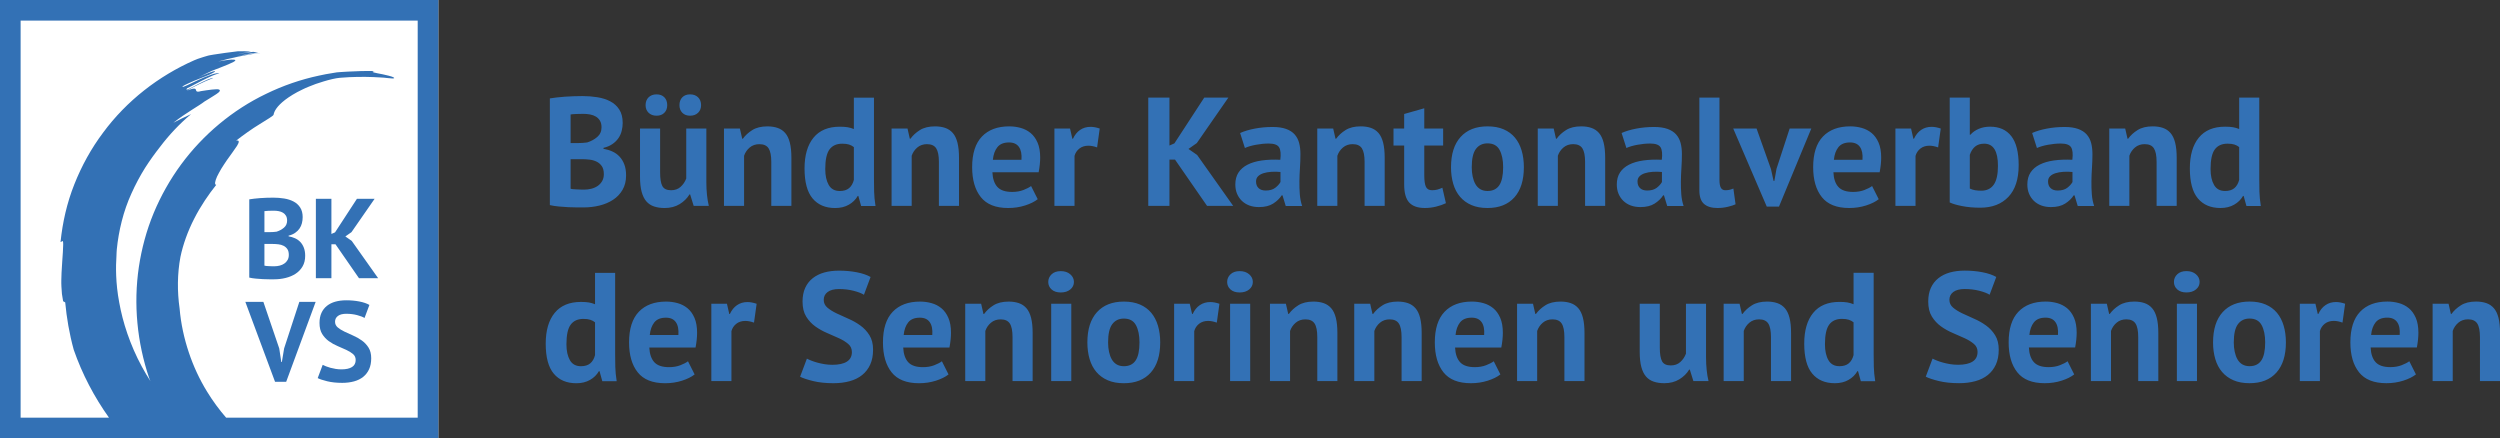
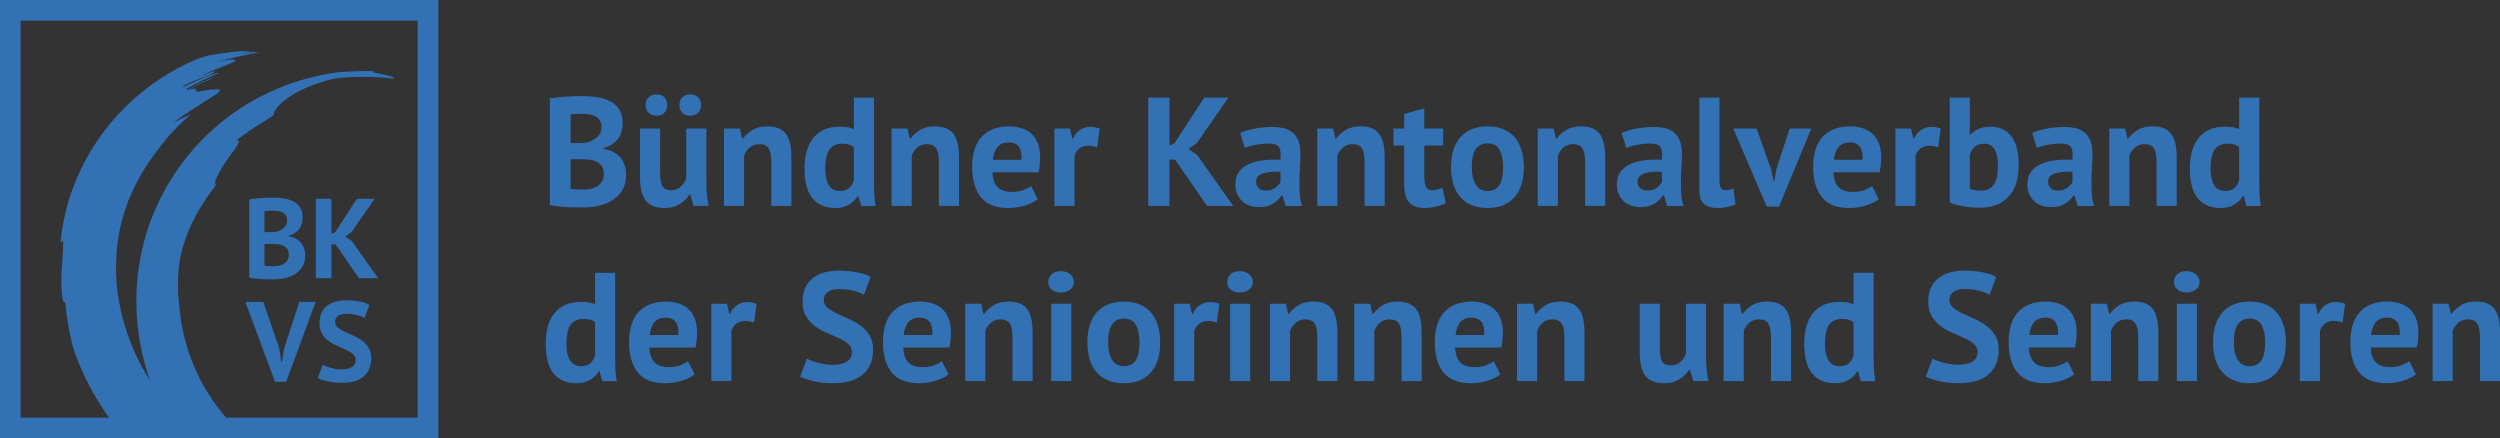
<svg xmlns="http://www.w3.org/2000/svg" id="Ebene_1" data-name="Ebene 1" viewBox="0 0 242.519 42.52">
  <rect x="0" y="0" width="242.519" height="42.52" fill="#333333" stroke="none" />
  <defs>
    <style>
      .cls-1 {
        fill: #fff;
      }

      .cls-2, .cls-3 {
        fill: #3371b5;
      }

      .cls-3 {
        fill-rule: evenodd;
      }
    </style>
  </defs>
-   <rect class="cls-1" x="0" y="0" width="42.52" height="42.52" />
  <path class="cls-2" d="m60.406,11.915c0,.26-.032.52-.097.779-.065.261-.172.498-.321.713s-.343.405-.582.57-.527.287-.865.367v.09c.298.051.582.135.851.255s.502.285.701.495c.199.21.356.465.47.766.115.3.172.654.172,1.064,0,.54-.115,1.008-.345,1.402-.23.396-.538.718-.923.968s-.822.435-1.312.555c-.49.12-.995.181-1.515.181h-.653c-.265,0-.55-.008-.855-.022-.305-.016-.615-.038-.93-.068-.315-.029-.603-.074-.863-.135v-10.35c.19-.03.407-.061.653-.09.245-.03.507-.056.787-.075.28-.021.567-.035.863-.045.295-.01.587-.016.877-.016.49,0,.967.038,1.433.113.465.074.88.207,1.245.397.365.189.658.455.877.795.22.34.33.77.33,1.29Zm-4.395,1.965c.14,0,.303-.005.488-.015.185-.01.337-.025.458-.045.38-.118.707-.297.982-.534.275-.237.413-.549.413-.936,0-.257-.05-.47-.15-.638-.1-.169-.232-.302-.397-.401-.165-.099-.353-.168-.562-.207-.21-.04-.43-.06-.66-.06-.26,0-.5.005-.72.015-.22.01-.39.024-.51.045v2.775h.66Zm.651,4.515c.245,0,.483-.029.714-.089.231-.06.435-.151.611-.274.177-.124.319-.28.427-.468.108-.188.162-.411.162-.669,0-.326-.064-.584-.191-.771-.127-.188-.294-.334-.5-.438-.207-.104-.437-.171-.692-.2s-.51-.045-.766-.045h-1.075v2.866c.049.02.127.035.235.045s.223.017.346.021c.123.006.25.011.383.016s.248.007.346.007Zm7.374-5.925v4.26c0,.61.072,1.05.217,1.32.145.27.428.405.848.405.37,0,.677-.11.922-.33s.428-.49.548-.811v-4.845h1.95v5.22c0,.41.02.812.06,1.208.04.395.1.752.18,1.072h-1.47l-.345-1.11h-.06c-.23.381-.55.695-.96.945-.41.25-.895.375-1.455.375-.38,0-.72-.05-1.02-.15-.3-.1-.55-.265-.75-.494-.2-.23-.353-.54-.458-.931-.105-.39-.158-.88-.158-1.47v-4.665h1.95Zm-1.41-2.265c0-.32.098-.575.292-.766.195-.189.453-.285.772-.285.32,0,.573.096.758.285.185.19.277.445.277.766,0,.3-.092.545-.277.734-.185.19-.438.285-.758.285-.32,0-.577-.095-.772-.285-.195-.189-.292-.435-.292-.734Zm3.285,0c0-.32.092-.575.277-.766.185-.189.438-.285.758-.285.32,0,.577.096.772.285.195.19.292.445.292.766,0,.3-.098.545-.292.734-.195.19-.453.285-.772.285-.32,0-.573-.095-.758-.285-.185-.189-.277-.435-.277-.734Zm8.91,9.765v-4.26c0-.61-.087-1.05-.262-1.32-.175-.27-.473-.405-.893-.405-.37,0-.683.108-.938.323s-.438.482-.547.802v4.86h-1.95v-7.5h1.545l.225.99h.06c.23-.32.535-.601.915-.84.38-.24.87-.36,1.47-.36.37,0,.7.05.99.15.29.1.535.265.735.494.2.23.35.543.45.938.1.396.15.883.15,1.463v4.665h-1.95Zm9.96-2.64c0,.42.005.84.015,1.26.01.42.055.885.135,1.395h-1.395l-.27-.975h-.06c-.2.351-.487.633-.862.848s-.817.322-1.328.322c-.94,0-1.67-.31-2.19-.93s-.78-1.59-.78-2.91c0-1.28.29-2.275.87-2.985.58-.71,1.43-1.064,2.55-1.064.31,0,.565.018.765.052.2.035.4.093.6.173v-3.045h1.95v7.86Zm-3.315,1.199c.38,0,.68-.092.9-.277.22-.185.375-.452.465-.802v-3.181c-.14-.109-.295-.192-.465-.247s-.39-.083-.66-.083c-.55,0-.962.186-1.237.556s-.413,1.005-.413,1.904c0,.641.113,1.155.337,1.545.225.391.583.585,1.073.585Zm9.614,1.44v-4.26c0-.61-.087-1.05-.262-1.32-.175-.27-.473-.405-.893-.405-.37,0-.683.108-.938.323s-.438.482-.547.802v4.86h-1.95v-7.5h1.545l.225.99h.06c.23-.32.535-.601.915-.84.38-.24.87-.36,1.47-.36.37,0,.7.05.99.15.29.1.535.265.735.494.2.23.35.543.45.938.1.396.15.883.15,1.463v4.665h-1.95Zm9.585-.645c-.3.239-.708.442-1.223.607s-1.062.247-1.642.247c-1.21,0-2.095-.353-2.655-1.058s-.84-1.672-.84-2.902c0-1.32.315-2.31.945-2.97s1.515-.99,2.655-.99c.38,0,.75.05,1.11.15.36.1.68.265.96.494.28.23.505.54.675.931.17.39.255.875.255,1.455,0,.21-.013.435-.038.675s-.062.49-.112.75h-4.485c.03.63.192,1.104.486,1.425s.77.48,1.428.48c.408,0,.775-.062,1.099-.188s.57-.253.74-.383l.643,1.275Zm-2.783-5.506c-.508,0-.883.153-1.127.458s-.39.712-.44,1.223h2.775c.04-.54-.042-.955-.246-1.245-.204-.29-.524-.436-.962-.436Zm8.543.48c-.31-.11-.59-.165-.84-.165-.35,0-.643.093-.877.277-.235.186-.393.423-.472.713v4.845h-1.95v-7.5h1.515l.225.99h.06c.17-.37.4-.655.69-.855.29-.199.63-.3,1.02-.3.26,0,.555.055.885.165l-.255,1.83Zm7.56,1.185h-.54v4.485h-2.055v-10.5h2.055v4.65l.48-.21,2.895-4.44h2.34l-3.06,4.41-.81.57.84.585,3.495,4.935h-2.535l-3.105-4.485Zm6.315-2.58c.4-.18.875-.322,1.424-.427.55-.105,1.125-.158,1.726-.158.52,0,.955.062,1.305.188.35.126.628.303.833.533.204.229.35.505.435.824.085.32.128.681.128,1.08,0,.44-.016.883-.045,1.328-.03.445-.048.883-.053,1.312-.006.43.007.848.037,1.252.03.405.105.788.226,1.147h-1.591l-.314-1.034h-.075c-.2.31-.478.577-.832.802-.355.226-.813.338-1.373.338-.35,0-.665-.053-.945-.157-.28-.105-.52-.256-.72-.45-.2-.195-.355-.425-.465-.69-.11-.265-.165-.562-.165-.893,0-.46.102-.848.307-1.162.205-.315.5-.57.885-.765.385-.195.844-.33,1.379-.405s1.133-.098,1.793-.067c.069-.561.03-.963-.12-1.208s-.485-.367-1.005-.367c-.391,0-.803.04-1.237.12-.435.08-.793.185-1.073.314l-.465-1.455Zm2.475,5.58c.39,0,.699-.087.93-.262.229-.175.399-.362.51-.562v-.976c-.31-.03-.607-.035-.893-.015-.285.02-.537.065-.757.135-.221.07-.396.17-.525.3s-.195.295-.195.495c0,.28.083.498.248.652.165.155.392.232.683.232Zm9.6,1.485v-4.26c0-.61-.088-1.05-.263-1.32-.175-.27-.473-.405-.893-.405-.37,0-.683.108-.938.323s-.438.482-.547.802v4.86h-1.95v-7.5h1.545l.225.99h.061c.229-.32.534-.601.915-.84.38-.24.87-.36,1.47-.36.37,0,.7.05.99.15.29.1.534.265.734.494.2.23.351.543.45.938.1.396.15.883.15,1.463v4.665h-1.95Zm2.805-7.5h1.035v-1.41l1.95-.555v1.965h1.83v1.65h-1.83v2.88c0,.52.052.893.157,1.117.104.225.303.338.593.338.199,0,.372-.021.518-.061.145-.04.307-.1.487-.18l.345,1.5c-.27.13-.585.24-.945.33-.359.09-.725.135-1.095.135-.689,0-1.197-.178-1.522-.532-.325-.355-.487-.938-.487-1.748v-3.779h-1.035v-1.65Zm5.58,3.75c0-1.27.31-2.247.93-2.933.62-.685,1.49-1.027,2.61-1.027.6,0,1.12.095,1.561.285.439.189.805.457,1.095.803.29.345.507.763.652,1.252.145.49.218,1.03.218,1.62,0,1.271-.308,2.248-.923,2.933s-1.482,1.027-2.603,1.027c-.6,0-1.12-.095-1.56-.285-.44-.189-.808-.457-1.103-.803-.295-.345-.516-.762-.66-1.252-.146-.49-.218-1.03-.218-1.62Zm2.01,0c0,.33.03.635.091.915.06.28.149.525.27.735s.277.372.473.487.428.172.697.172c.51,0,.89-.185,1.14-.555s.375-.955.375-1.755c0-.69-.114-1.247-.345-1.673-.23-.425-.62-.637-1.17-.637-.479,0-.854.18-1.125.54-.27.359-.405.949-.405,1.77Zm10.995,3.75v-4.26c0-.61-.088-1.05-.263-1.32-.175-.27-.473-.405-.893-.405-.37,0-.683.108-.938.323s-.438.482-.547.802v4.86h-1.95v-7.5h1.545l.225.99h.061c.229-.32.534-.601.915-.84.38-.24.87-.36,1.47-.36.37,0,.7.05.99.15.29.1.534.265.734.494.2.23.351.543.45.938.1.396.15.883.15,1.463v4.665h-1.95Zm3.54-7.065c.4-.18.875-.322,1.425-.427.55-.105,1.125-.158,1.726-.158.52,0,.955.062,1.305.188.35.126.628.303.833.533.204.229.35.505.435.824.085.32.128.681.128,1.08,0,.44-.016.883-.045,1.328-.03.445-.048.883-.053,1.312-.006.43.007.848.037,1.252.03.405.105.788.226,1.147h-1.591l-.314-1.034h-.075c-.2.31-.478.577-.832.802-.355.226-.813.338-1.373.338-.35,0-.665-.053-.945-.157-.279-.105-.52-.256-.72-.45-.2-.195-.354-.425-.465-.69-.11-.265-.165-.562-.165-.893,0-.46.103-.848.308-1.162.205-.315.5-.57.885-.765.385-.195.845-.33,1.38-.405s1.133-.098,1.793-.067c.069-.561.03-.963-.12-1.208s-.485-.367-1.005-.367c-.391,0-.803.04-1.237.12-.436.08-.793.185-1.073.314l-.465-1.455Zm2.476,5.58c.39,0,.699-.087.93-.262.229-.175.399-.362.51-.562v-.976c-.31-.03-.607-.035-.893-.015-.285.02-.537.065-.757.135-.221.07-.396.17-.525.3s-.195.295-.195.495c0,.28.083.498.248.652.165.155.392.232.683.232Zm7.02-1.034c0,.35.045.604.135.765s.234.24.435.24c.12,0,.237-.01.353-.03.115-.02.258-.065.428-.135l.21,1.529c-.16.08-.405.16-.735.24s-.67.12-1.02.12c-.57,0-1.005-.133-1.305-.397-.301-.265-.45-.702-.45-1.312v-9h1.95v7.98Zm4.995-1.051l.255,1.155h.074l.211-1.185,1.274-3.9h2.101l-3.136,7.575h-1.185l-3.255-7.575h2.265l1.396,3.93Zm10.454,2.926c-.3.239-.707.442-1.223.607-.515.165-1.062.247-1.642.247-1.211,0-2.096-.353-2.655-1.058-.561-.705-.84-1.672-.84-2.902,0-1.32.314-2.31.944-2.97s1.516-.99,2.655-.99c.38,0,.75.05,1.11.15.359.1.68.265.96.494.279.23.505.54.675.931.17.39.255.875.255,1.455,0,.21-.013.435-.037.675-.025.24-.062.49-.112.75h-4.485c.029.63.191,1.104.485,1.425s.771.48,1.428.48c.408,0,.775-.062,1.099-.188.324-.125.57-.253.74-.383l.643,1.275Zm-2.783-5.506c-.508,0-.883.153-1.127.458-.243.305-.39.712-.439,1.223h2.774c.04-.54-.042-.955-.246-1.245-.203-.29-.524-.436-.962-.436Zm8.544.48c-.311-.11-.591-.165-.841-.165-.35,0-.643.093-.877.277-.235.186-.393.423-.473.713v4.845h-1.95v-7.5h1.516l.225.99h.06c.17-.37.4-.655.69-.855.29-.199.63-.3,1.021-.3.26,0,.555.055.885.165l-.255,1.83Zm1.125-4.83h1.95v3.6h.06c.21-.239.48-.43.81-.569.33-.141.695-.21,1.096-.21.899,0,1.587.308,2.062.922.475.615.712,1.553.712,2.812,0,1.351-.332,2.375-.997,3.075s-1.578,1.05-2.737,1.05c-.641,0-1.226-.052-1.755-.157-.53-.104-.931-.223-1.2-.353v-10.17Zm3.345,4.47c-.36,0-.652.093-.878.277-.225.186-.397.453-.517.803v3.271c.159.08.332.135.517.165.186.029.383.045.593.045.53,0,.933-.192,1.208-.578.274-.385.412-.997.412-1.837,0-1.43-.445-2.146-1.335-2.146Zm4.649-1.035c.4-.18.875-.322,1.425-.427.55-.105,1.125-.158,1.726-.158.52,0,.955.062,1.305.188.35.126.628.303.833.533.204.229.35.505.435.824.085.32.128.681.128,1.08,0,.44-.016.883-.045,1.328-.03.445-.048.883-.053,1.312-.006.43.007.848.037,1.252.03.405.105.788.226,1.147h-1.591l-.314-1.034h-.075c-.2.31-.478.577-.832.802-.355.226-.813.338-1.373.338-.35,0-.665-.053-.945-.157-.279-.105-.52-.256-.72-.45-.2-.195-.354-.425-.465-.69-.11-.265-.165-.562-.165-.893,0-.46.103-.848.308-1.162.205-.315.5-.57.885-.765.385-.195.845-.33,1.38-.405s1.133-.098,1.793-.067c.069-.561.03-.963-.12-1.208s-.485-.367-1.005-.367c-.391,0-.803.04-1.237.12-.436.08-.793.185-1.073.314l-.465-1.455Zm2.476,5.58c.39,0,.699-.087.93-.262.229-.175.399-.362.51-.562v-.976c-.31-.03-.607-.035-.893-.015-.285.02-.537.065-.757.135-.221.07-.396.17-.525.3s-.195.295-.195.495c0,.28.083.498.248.652.165.155.392.232.683.232Zm9.6,1.485v-4.26c0-.61-.088-1.05-.263-1.32-.175-.27-.473-.405-.893-.405-.37,0-.683.108-.938.323s-.438.482-.547.802v4.86h-1.95v-7.5h1.545l.225.99h.061c.229-.32.534-.601.915-.84.38-.24.87-.36,1.47-.36.37,0,.7.05.99.15.29.1.534.265.734.494.2.23.351.543.45.938.1.396.15.883.15,1.463v4.665h-1.95Zm9.96-2.64c0,.42.005.84.015,1.26s.055.885.135,1.395h-1.395l-.271-.975h-.06c-.2.351-.487.633-.862.848s-.817.322-1.328.322c-.939,0-1.67-.31-2.189-.93-.521-.62-.78-1.59-.78-2.91,0-1.28.29-2.275.87-2.985s1.43-1.064,2.55-1.064c.31,0,.565.018.766.052.199.035.399.093.6.173v-3.045h1.95v7.86Zm-3.315,1.199c.38,0,.68-.092.9-.277.22-.185.375-.452.465-.802v-3.181c-.141-.109-.295-.192-.465-.247s-.391-.083-.66-.083c-.55,0-.963.186-1.237.556-.275.37-.413,1.005-.413,1.904,0,.641.113,1.155.338,1.545.225.391.582.585,1.072.585Zm-156.178,15.8c0,.42.005.84.015,1.26.01.42.055.885.135,1.395h-1.395l-.27-.975h-.06c-.2.352-.487.633-.862.848s-.817.322-1.328.322c-.94,0-1.67-.309-2.19-.93-.52-.619-.78-1.59-.78-2.91,0-1.279.29-2.275.87-2.984.58-.711,1.43-1.064,2.55-1.064.31,0,.565.018.765.051.2.035.4.094.6.174v-3.045h1.95v7.859Zm-3.315,1.199c.38,0,.68-.092.9-.277.22-.184.375-.451.465-.801v-3.182c-.14-.109-.295-.191-.465-.246s-.39-.084-.66-.084c-.55,0-.962.186-1.237.557-.275.369-.413,1.004-.413,1.904,0,.641.113,1.154.337,1.545.225.391.583.584,1.073.584Zm11.025.797c-.3.238-.708.441-1.223.607-.515.164-1.062.246-1.642.246-1.21,0-2.095-.352-2.655-1.057s-.84-1.672-.84-2.902c0-1.32.315-2.311.945-2.971s1.515-.99,2.655-.99c.38,0,.75.051,1.11.15s.68.266.96.494c.28.23.505.541.675.932.17.389.255.875.255,1.455,0,.209-.013.434-.038.674s-.062.49-.112.75h-4.485c.03.631.192,1.105.486,1.426s.77.48,1.428.48c.408,0,.775-.062,1.099-.188s.57-.254.74-.383l.643,1.275Zm-2.783-5.506c-.508,0-.883.152-1.127.457s-.39.713-.44,1.223h2.775c.04-.539-.042-.955-.246-1.244-.204-.291-.524-.436-.962-.436Zm8.543.48c-.31-.111-.59-.166-.84-.166-.35,0-.643.094-.877.277-.235.186-.393.424-.472.713v4.846h-1.95v-7.5h1.515l.225.99h.06c.17-.371.4-.656.69-.855.29-.199.63-.301,1.02-.301.26,0,.555.055.885.166l-.255,1.83Zm9.495,2.85c0-.32-.118-.58-.353-.779-.235-.201-.53-.383-.885-.549-.355-.164-.74-.334-1.155-.51-.415-.174-.8-.391-1.155-.645-.355-.256-.65-.572-.885-.953-.235-.379-.353-.865-.353-1.455,0-.51.085-.951.255-1.326s.413-.688.728-.938.688-.436,1.118-.557c.43-.119.91-.18,1.44-.18.61,0,1.185.053,1.725.158s.985.258,1.335.457l-.645,1.725c-.22-.139-.55-.268-.99-.383-.44-.113-.915-.172-1.425-.172-.48,0-.848.096-1.103.285s-.382.445-.382.766c0,.299.117.549.353.75.234.199.53.385.885.555s.74.346,1.155.525.8.396,1.155.652c.355.254.65.57.885.945s.353.842.353,1.402-.092,1.041-.277,1.447c-.185.404-.445.742-.78,1.012-.335.27-.74.471-1.215.6-.475.131-.998.195-1.567.195-.75,0-1.41-.07-1.98-.209-.57-.141-.99-.281-1.26-.42l.66-1.756c.11.061.252.125.428.195.175.07.372.135.592.195.22.061.452.109.698.15.245.039.497.059.757.059.61,0,1.077-.102,1.402-.307s.488-.518.488-.938Zm9.375,2.176c-.3.238-.708.441-1.223.607-.515.164-1.062.246-1.642.246-1.21,0-2.095-.352-2.655-1.057s-.84-1.672-.84-2.902c0-1.32.315-2.311.945-2.971s1.515-.99,2.655-.99c.38,0,.75.051,1.11.15s.68.266.96.494c.28.23.505.541.675.932.17.389.255.875.255,1.455,0,.209-.013.434-.038.674s-.062.49-.112.75h-4.485c.03.631.192,1.105.486,1.426s.77.48,1.428.48c.408,0,.775-.062,1.099-.188s.57-.254.74-.383l.643,1.275Zm-2.783-5.506c-.508,0-.883.152-1.127.457s-.39.713-.44,1.223h2.775c.04-.539-.042-.955-.246-1.244-.204-.291-.524-.436-.962-.436Zm8.993,6.15v-4.26c0-.611-.087-1.051-.262-1.32-.175-.27-.473-.406-.893-.406-.37,0-.683.109-.938.324s-.438.482-.547.801v4.861h-1.95v-7.5h1.545l.225.99h.06c.23-.32.535-.602.915-.84.38-.24.87-.361,1.47-.361.37,0,.7.051.99.15s.535.266.735.494c.2.23.35.543.45.938.1.396.15.883.15,1.463v4.666h-1.95Zm3.465-9.615c0-.291.107-.537.323-.742.215-.205.512-.309.893-.309.38,0,.687.104.922.309.235.205.353.451.353.742,0,.289-.118.533-.353.727-.235.195-.542.293-.922.293-.38,0-.678-.098-.893-.293-.215-.193-.323-.438-.323-.727Zm.285,2.115h1.95v7.5h-1.95v-7.5Zm3.51,3.75c0-1.27.31-2.248.93-2.934.62-.684,1.49-1.027,2.61-1.027.6,0,1.12.096,1.56.285.44.189.805.457,1.095.803s.507.764.652,1.252c.145.49.218,1.031.218,1.621,0,1.27-.308,2.248-.922,2.932-.615.686-1.483,1.027-2.603,1.027-.6,0-1.12-.094-1.56-.285-.44-.189-.808-.457-1.103-.803-.295-.344-.515-.762-.66-1.252s-.217-1.029-.217-1.619Zm2.01,0c0,.33.03.635.09.914.06.281.15.525.27.736.12.209.277.371.472.486.195.115.428.172.698.172.51,0,.89-.184,1.14-.555.25-.369.375-.955.375-1.754,0-.691-.115-1.248-.345-1.674-.23-.424-.62-.637-1.17-.637-.48,0-.855.18-1.125.541-.27.359-.405.949-.405,1.77Zm10.545-1.92c-.31-.111-.59-.166-.84-.166-.35,0-.643.094-.877.277-.235.186-.393.424-.472.713v4.846h-1.95v-7.5h1.515l.225.99h.06c.17-.371.4-.656.69-.855.29-.199.63-.301,1.02-.301.26,0,.555.055.885.166l-.255,1.83Zm1.005-3.945c0-.291.107-.537.323-.742.215-.205.512-.309.893-.309.38,0,.687.104.922.309.235.205.353.451.353.742,0,.289-.118.533-.353.727-.235.195-.542.293-.922.293-.38,0-.678-.098-.893-.293-.215-.193-.323-.438-.323-.727Zm.285,2.115h1.95v7.5h-1.95v-7.5Zm8.459,7.5v-4.26c0-.611-.087-1.051-.262-1.32-.176-.27-.473-.406-.893-.406-.37,0-.683.109-.938.324s-.438.482-.548.801v4.861h-1.95v-7.5h1.545l.226.99h.06c.23-.32.535-.602.915-.84.38-.24.87-.361,1.47-.361.37,0,.7.051.99.15s.535.266.735.494c.2.23.35.543.45.938.1.396.149.883.149,1.463v4.666h-1.95Zm8.176,0v-4.26c0-.611-.088-1.051-.263-1.32s-.473-.406-.893-.406c-.37,0-.683.109-.938.324s-.438.482-.547.801v4.861h-1.95v-7.5h1.545l.225.99h.061c.229-.32.534-.602.915-.84.38-.24.87-.361,1.47-.361.37,0,.7.051.99.15s.534.266.734.494c.2.23.351.543.45.938.1.396.15.883.15,1.463v4.666h-1.95Zm9.585-.645c-.3.238-.708.441-1.223.607-.516.164-1.062.246-1.643.246-1.21,0-2.095-.352-2.655-1.057-.56-.705-.84-1.672-.84-2.902,0-1.32.315-2.311.945-2.971s1.515-.99,2.655-.99c.38,0,.75.051,1.109.15.36.1.68.266.96.494.28.23.505.541.675.932.17.389.256.875.256,1.455,0,.209-.013.434-.038.674-.024.24-.062.49-.112.75h-4.485c.03.631.192,1.105.486,1.426s.77.48,1.428.48c.408,0,.774-.062,1.099-.188.323-.125.57-.254.739-.383l.644,1.275Zm-2.783-5.506c-.508,0-.884.152-1.127.457-.244.305-.391.713-.44,1.223h2.775c.04-.539-.042-.955-.246-1.244-.204-.291-.524-.436-.962-.436Zm8.993,6.15v-4.26c0-.611-.088-1.051-.263-1.32s-.473-.406-.893-.406c-.37,0-.683.109-.938.324s-.438.482-.547.801v4.861h-1.95v-7.5h1.545l.225.99h.061c.229-.32.534-.602.915-.84.38-.24.87-.361,1.47-.361.37,0,.7.051.99.15s.534.266.734.494c.2.23.351.543.45.938.1.396.15.883.15,1.463v4.666h-1.95Zm9.255-7.5v4.26c0,.609.072,1.049.217,1.32.146.27.428.404.848.404.37,0,.678-.109.923-.33.245-.219.428-.49.548-.811v-4.844h1.949v5.219c0,.41.021.812.061,1.209.04.395.1.752.18,1.072h-1.47l-.345-1.111h-.061c-.23.381-.55.695-.96.945s-.895.375-1.455.375c-.38,0-.72-.049-1.02-.15-.3-.1-.551-.264-.75-.494-.2-.23-.353-.539-.458-.93-.104-.391-.157-.881-.157-1.471v-4.664h1.95Zm10.784,7.5v-4.26c0-.611-.087-1.051-.262-1.32-.176-.27-.473-.406-.893-.406-.37,0-.683.109-.938.324s-.438.482-.548.801v4.861h-1.95v-7.5h1.545l.226.99h.06c.23-.32.535-.602.915-.84.38-.24.87-.361,1.47-.361.37,0,.7.051.99.15s.535.266.735.494c.2.23.35.543.45.938.1.396.149.883.149,1.463v4.666h-1.95Zm9.961-2.641c0,.42.005.84.015,1.26s.055.885.135,1.395h-1.395l-.271-.975h-.06c-.2.352-.487.633-.862.848s-.817.322-1.328.322c-.939,0-1.67-.309-2.189-.93-.521-.619-.78-1.59-.78-2.91,0-1.279.29-2.275.87-2.984.58-.711,1.43-1.064,2.55-1.064.31,0,.565.018.766.051.199.035.399.094.6.174v-3.045h1.95v7.859Zm-3.315,1.199c.38,0,.68-.092.9-.277.22-.184.375-.451.465-.801v-3.182c-.141-.109-.295-.191-.465-.246s-.391-.084-.66-.084c-.55,0-.963.186-1.237.557-.275.369-.413,1.004-.413,1.904,0,.641.113,1.154.338,1.545s.582.584,1.072.584Zm13.395-1.379c0-.32-.117-.58-.353-.779-.235-.201-.53-.383-.885-.549-.355-.164-.74-.334-1.155-.51-.415-.174-.8-.391-1.155-.645-.354-.256-.649-.572-.885-.953-.235-.379-.353-.865-.353-1.455,0-.51.085-.951.255-1.326s.413-.688.728-.938c.315-.25.688-.436,1.118-.557.43-.119.909-.18,1.439-.18.61,0,1.186.053,1.726.158s.984.258,1.335.457l-.646,1.725c-.22-.139-.55-.268-.99-.383-.439-.113-.915-.172-1.425-.172-.479,0-.848.096-1.103.285s-.382.445-.382.766c0,.299.117.549.353.75.234.199.529.385.885.555.354.17.739.346,1.154.525s.801.396,1.155.652c.355.254.65.57.885.945.235.375.353.842.353,1.402s-.092,1.041-.277,1.447c-.185.404-.445.742-.779,1.012-.336.27-.74.471-1.216.6-.475.131-.997.195-1.567.195-.75,0-1.41-.07-1.979-.209-.57-.141-.99-.281-1.261-.42l.66-1.756c.11.061.253.125.428.195s.372.135.593.195c.22.061.452.109.697.15.245.039.497.059.758.059.609,0,1.077-.102,1.402-.307s.487-.518.487-.938Zm9.375,2.176c-.3.238-.707.441-1.223.607-.515.164-1.062.246-1.642.246-1.211,0-2.096-.352-2.655-1.057-.561-.705-.84-1.672-.84-2.902,0-1.32.314-2.311.944-2.971s1.516-.99,2.655-.99c.38,0,.75.051,1.11.15.359.1.68.266.96.494.279.23.505.541.675.932.17.389.255.875.255,1.455,0,.209-.013.434-.037.674-.025.24-.062.49-.112.75h-4.485c.029.631.191,1.105.485,1.426s.771.48,1.428.48c.408,0,.775-.062,1.099-.188.324-.125.57-.254.74-.383l.643,1.275Zm-2.783-5.506c-.508,0-.883.152-1.127.457-.243.305-.39.713-.439,1.223h2.774c.04-.539-.042-.955-.246-1.244-.203-.291-.524-.436-.962-.436Zm8.993,6.15v-4.26c0-.611-.088-1.051-.263-1.32s-.473-.406-.893-.406c-.37,0-.683.109-.938.324s-.438.482-.547.801v4.861h-1.95v-7.5h1.545l.225.99h.061c.229-.32.534-.602.915-.84.38-.24.87-.361,1.47-.361.37,0,.7.051.99.15s.534.266.734.494c.2.23.351.543.45.938.1.396.15.883.15,1.463v4.666h-1.95Zm3.465-9.615c0-.291.107-.537.323-.742.215-.205.512-.309.893-.309.38,0,.687.104.922.309s.353.451.353.742c0,.289-.117.533-.353.727-.235.195-.542.293-.922.293-.381,0-.678-.098-.893-.293-.216-.193-.323-.438-.323-.727Zm.285,2.115h1.95v7.5h-1.95v-7.5Zm3.51,3.75c0-1.27.31-2.248.93-2.934.62-.684,1.49-1.027,2.61-1.027.6,0,1.12.096,1.561.285.439.189.805.457,1.095.803s.507.764.652,1.252c.145.49.218,1.031.218,1.621,0,1.27-.308,2.248-.923,2.932-.615.686-1.482,1.027-2.603,1.027-.6,0-1.12-.094-1.56-.285-.44-.189-.808-.457-1.103-.803-.295-.344-.516-.762-.66-1.252-.146-.49-.218-1.029-.218-1.619Zm2.01,0c0,.33.03.635.091.914.06.281.149.525.27.736.12.209.277.371.473.486s.428.172.697.172c.51,0,.89-.184,1.14-.555.25-.369.375-.955.375-1.754,0-.691-.114-1.248-.345-1.674-.23-.424-.62-.637-1.17-.637-.479,0-.854.18-1.125.541-.27.359-.405.949-.405,1.77Zm10.545-1.92c-.31-.111-.59-.166-.84-.166-.351,0-.643.094-.878.277-.234.186-.393.424-.472.713v4.846h-1.95v-7.5h1.515l.226.99h.06c.17-.371.399-.656.69-.855.289-.199.63-.301,1.02-.301.26,0,.555.055.885.166l-.255,1.83Zm7.125,5.025c-.3.238-.707.441-1.223.607-.515.164-1.062.246-1.642.246-1.211,0-2.096-.352-2.655-1.057-.561-.705-.84-1.672-.84-2.902,0-1.32.314-2.311.944-2.971s1.516-.99,2.655-.99c.38,0,.75.051,1.11.15.359.1.68.266.96.494.279.23.505.541.675.932.17.389.255.875.255,1.455,0,.209-.013.434-.037.674-.025.24-.062.49-.112.75h-4.485c.029.631.191,1.105.485,1.426s.771.48,1.428.48c.408,0,.775-.062,1.099-.188.324-.125.57-.254.74-.383l.643,1.275Zm-2.783-5.506c-.508,0-.883.152-1.127.457-.243.305-.39.713-.439,1.223h2.774c.04-.539-.042-.955-.246-1.244-.203-.291-.524-.436-.962-.436Zm8.993,6.15v-4.26c0-.611-.087-1.051-.262-1.32-.176-.27-.473-.406-.893-.406-.37,0-.683.109-.938.324s-.438.482-.548.801v4.861h-1.95v-7.5h1.545l.226.99h.06c.23-.32.535-.602.915-.84.38-.24.87-.361,1.47-.361.37,0,.7.051.99.15s.535.266.735.494c.2.23.35.543.45.938.1.396.149.883.149,1.463v4.666h-1.95Z" />
  <path class="cls-2" d="m29.36,21.078c0,.191-.023.382-.071.572-.048.19-.126.365-.235.522-.109.158-.251.297-.426.418-.175.121-.387.211-.634.27v.066c.219.036.427.099.624.187.197.088.369.209.515.363.146.153.261.341.345.561.084.221.126.48.126.781,0,.396-.084.739-.253,1.028-.169.29-.395.526-.677.71-.282.183-.603.318-.962.406-.359.089-.729.133-1.111.133h-.479c-.194,0-.403-.006-.627-.017-.224-.012-.451-.027-.682-.05-.231-.021-.442-.055-.632-.099v-7.59c.139-.022.298-.045.479-.066.179-.022.372-.04.577-.055.206-.015.417-.026.633-.033.216-.008.431-.011.644-.011.359,0,.709.027,1.05.082s.645.152.913.292c.268.139.482.333.644.583.161.249.242.564.242.945Zm-3.223,1.441c.103,0,.222-.004.357-.011.136-.008.248-.019.335-.033.279-.087.519-.218.721-.392.201-.174.302-.402.302-.686,0-.188-.037-.345-.11-.468-.074-.124-.17-.222-.292-.294-.121-.073-.259-.124-.413-.152-.154-.029-.315-.044-.484-.044-.191,0-.367.004-.528.011-.161.008-.286.019-.374.032v2.036h.484Zm.477,3.311c.18,0,.354-.021.523-.065.169-.043.319-.11.448-.201.13-.091.234-.205.313-.343.079-.138.119-.302.119-.49,0-.239-.047-.429-.141-.566-.093-.138-.216-.244-.367-.321-.151-.076-.32-.125-.507-.146-.188-.021-.375-.033-.562-.033h-.789v2.102c.036.015.094.025.173.033.079.007.164.013.254.017.09.003.184.007.281.011s.182.005.254.005Zm5.931-2.134h-.396v3.289h-1.507v-7.7h1.507v3.41l.352-.154,2.123-3.256h1.716l-2.244,3.234-.594.418.616.429,2.563,3.619h-1.859l-2.277-3.289Zm-5.456,10.11l.198,1.309h.055l.22-1.32,1.474-4.51h1.584l-2.86,7.755h-1.078l-2.882-7.755h1.749l1.54,4.521Zm7.414,1.11c0-.234-.086-.425-.258-.571-.172-.146-.389-.281-.649-.401-.261-.121-.543-.246-.847-.374-.304-.129-.587-.286-.847-.474-.26-.187-.477-.42-.649-.698s-.258-.635-.258-1.067c0-.374.062-.698.187-.974.125-.274.302-.504.533-.688.231-.183.504-.318.82-.406.315-.088.667-.132,1.056-.132.447,0,.869.038,1.265.115s.722.188.979.335l-.473,1.266c-.161-.103-.403-.196-.726-.281-.323-.084-.671-.126-1.045-.126-.352,0-.622.069-.808.209-.187.14-.281.326-.281.561,0,.221.086.403.258.551.172.146.389.282.649.406.26.125.542.253.847.386.304.132.587.291.847.479.26.187.477.418.649.692.172.275.258.618.258,1.028,0,.411-.068.765-.203,1.062-.136.298-.327.545-.572.743-.246.197-.542.345-.891.439-.348.096-.731.144-1.149.144-.55,0-1.034-.052-1.452-.154s-.726-.205-.924-.308l.484-1.287c.081.044.186.092.314.143.128.052.273.1.434.144.162.044.332.08.512.109s.365.044.556.044c.447,0,.79-.075,1.028-.226.238-.149.357-.379.357-.688Z" />
  <path class="cls-3" d="m0,0v42.52h42.52V0H0Zm40.52,40.52h-18.582c-.677-.783-1.304-1.63-1.86-2.543-.717-1.167-1.313-2.441-1.763-3.793-.452-1.352-.769-2.783-.892-4.261-.237-1.656-.223-3.372.078-4.986.244-1.189.711-2.503,1.339-3.725.622-1.225,1.397-2.354,2.133-3.276-.185-.029-.119-.348.082-.807.108-.223.25-.482.408-.756.164-.27.355-.544.538-.823.382-.541.771-1.056.995-1.406.218-.357.251-.572-.092-.501.674-.526,1.542-1.152,2.29-1.602.738-.463,1.325-.802,1.345-.912.057-.333.307-.811,1.119-1.442.408-.309.955-.664,1.702-1.015.369-.188.797-.342,1.271-.528.48-.157,1.01-.336,1.606-.472.124-.025.252-.051.384-.078.081-.018.174-.031.276-.038.073-.006.147-.013.221-.019.252-.023.51-.037.772-.051.523-.025,1.066-.03,1.58-.027.263.006.518.013.755.019.233.003.493.028.704.038.112.007.203.008.314.019.118.013.228.025.328.036.201.022.363.037.479.041.242.004.232-.046.096-.122-.13-.075-.643-.203-1.01-.279-.336-.063-.696-.133-.86-.178-.169-.048-.192-.094.081-.139-.929-.021-1.776.009-2.624.054l-.635.039-.162.011-.276.024-.397.066c-.447.07-.891.148-1.332.25-1.767.378-3.487.972-5.112,1.764-3.26,1.561-6.119,3.96-8.256,6.86-1.065,1.452-1.963,3.04-2.658,4.713-.694,1.675-1.166,3.44-1.436,5.234-.53,3.594-.171,7.309,1.005,10.777.037.086.078.187.122.292-.299-.464-.579-.934-.834-1.408-1.159-2.138-1.86-4.333-2.196-6.228-.358-1.897-.34-3.489-.267-4.55.011-.201.009-.402.032-.599.178-1.794.633-3.711,1.427-5.439.393-.875.84-1.708,1.315-2.467.483-.754.983-1.442,1.461-2.048.854-1.132,1.863-2.212,3.005-3.168-.313.148-.622.283-.91.425-.283.148-.562.278-.812.414,1.199-.955,2.547-1.68,3.015-2.059.354-.207.632-.392.857-.53.226-.137.389-.247.498-.336.105-.088.132-.143.142-.186.006-.045-.019-.081-.073-.109-.099-.053-.382-.03-.705.001-.33.026-.699.107-1.051.149-.946.276.08-.616-1.371-.049.493-.265.857-.473,1.241-.646.19-.09.38-.179.586-.276.21-.088.436-.182.695-.291.026-.107-.769.236-1.463.601-.692.364-1.303.713-1.039.387.247-.115.496-.243.745-.38.253-.13.51-.263.769-.396.257-.138.526-.253.788-.378.127-.057.274-.132.432-.179.135-.044.269-.087.402-.13-.056-.016-.155-.01-.287.01-.116.016-.337.065-.519.138-.364.129-.808.302-1.222.499-.837.377-1.574.797-1.561.647.123-.097.376-.22.682-.358.303-.145.669-.287,1.021-.426.348-.148.694-.263.951-.384.239-.121.507-.242.512-.322-.001-.016-.041-.016-.182.019-.069.015-.141.043-.222.074-.071.027-.15.058-.234.09-.332.126-.729.298-.987.428.391-.212.774-.382,1.123-.553.087-.04.191-.098.301-.135.091-.034.18-.068.267-.102.161-.062.315-.121.459-.177.577-.225,1.013-.406,1.251-.534.237-.13.27-.212.04-.23-.23-.018-.721.027-1.513.182.534-.161,1.192-.312,1.875-.457.351-.067.687-.143,1.059-.199.09-.016.179-.031.267-.046l.132-.023.155-.017c.206-.022.406-.044.598-.064-.002-.002-.009-.003-.012-.004-.193.013-.42.03-.664.047-.23.023-.429.059-.652.09-.43.066-.815.148-1.091.214.337-.081.669-.161,1.027-.232l.549-.098c.188-.032.432-.048.646-.067-.141-.031-.304-.059-.479-.082-.316.023-.569.064-.861.103-.266.046-.527.101-.796.162l.683-.156c.234-.05.49-.091.735-.136-.193-.016-.401-.028-.623-.034-.216-.005-.427.001-.658.007-.835.104-1.622.204-2.315.318-.087.015-.173.029-.257.044l-.125.022c-.043.008-.073.012-.15.031-.14.031-.254.067-.359.104-.081.026-.16.05-.237.074-.298.096-.565.181-.775.281-3.443,1.519-6.559,3.929-8.834,7.016-1.153,1.536-2.077,3.212-2.791,5.012-.72,1.807-1.146,3.705-1.339,5.601.113.024.268-.364.257.263-.018.492-.037.956-.078,1.409-.017.451-.069.894-.082,1.335-.013.441-.039.887-.01,1.339.011.227.026.456.048.69.029.232.069.467.115.707.067.037.135.075.203.112.14,1.494.4,3.045.826,4.591.82,2.363,1.986,4.577,3.421,6.593H2V2h38.52v38.52Z" />
</svg>